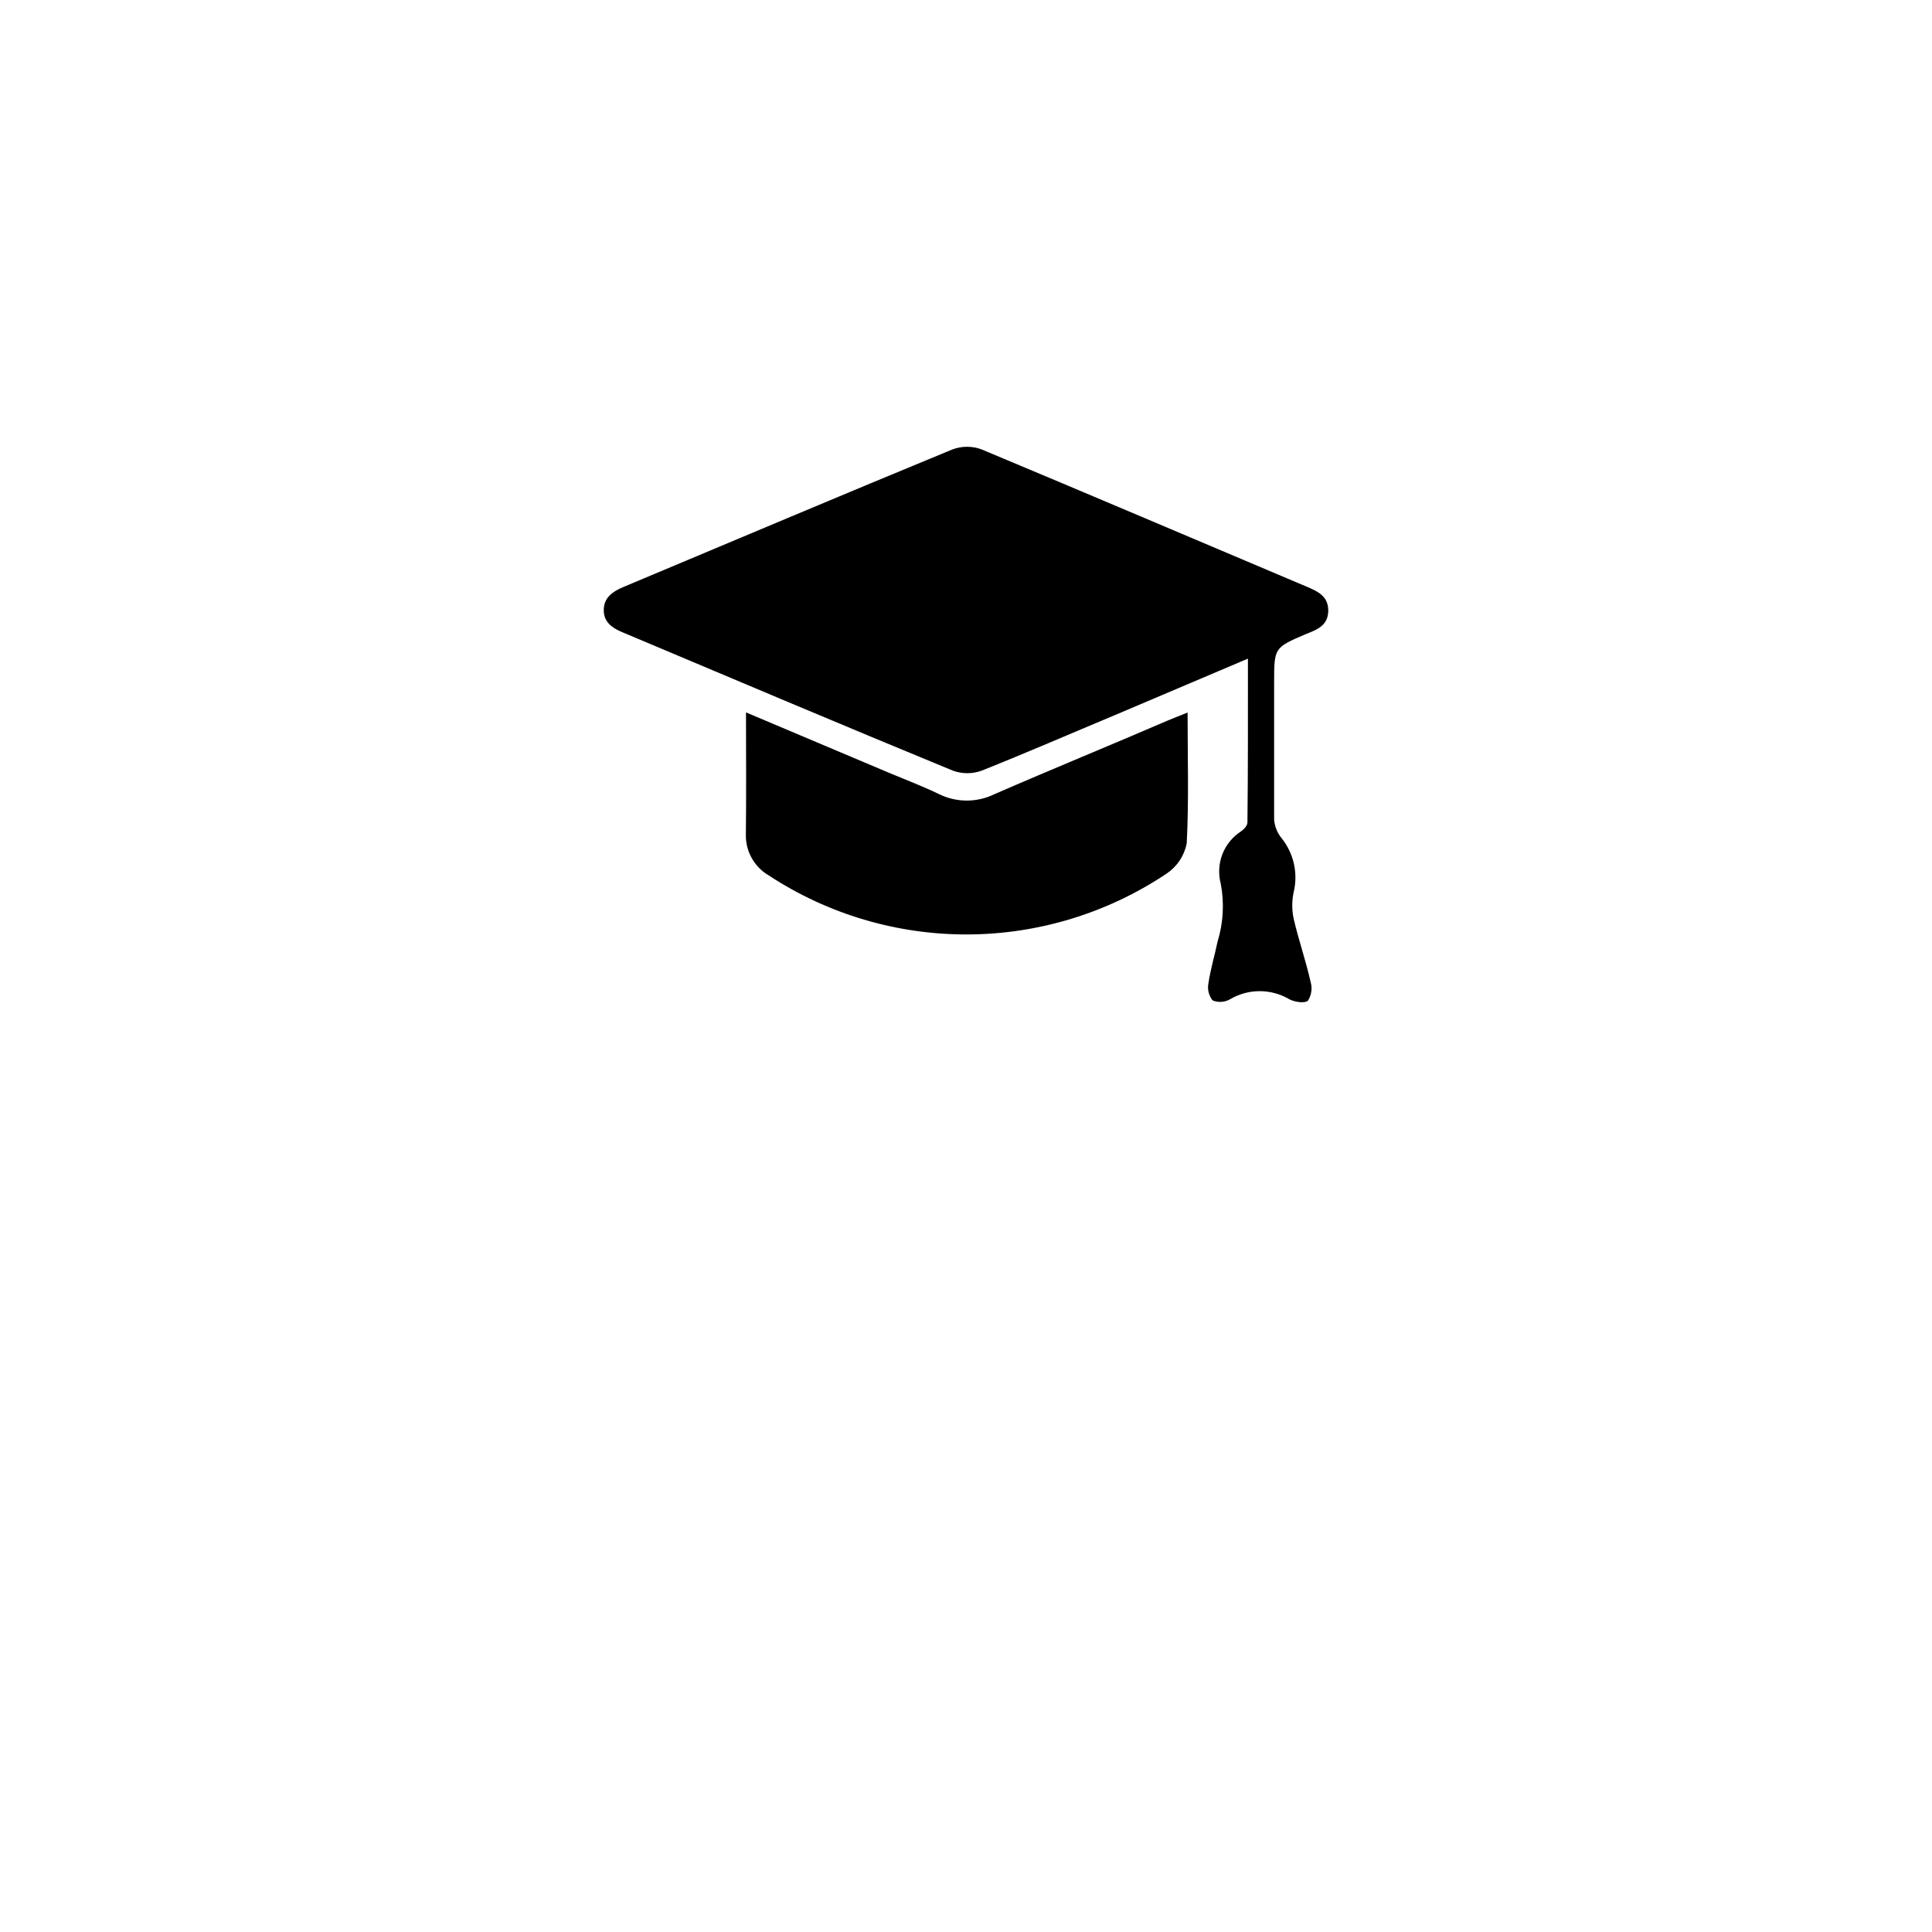
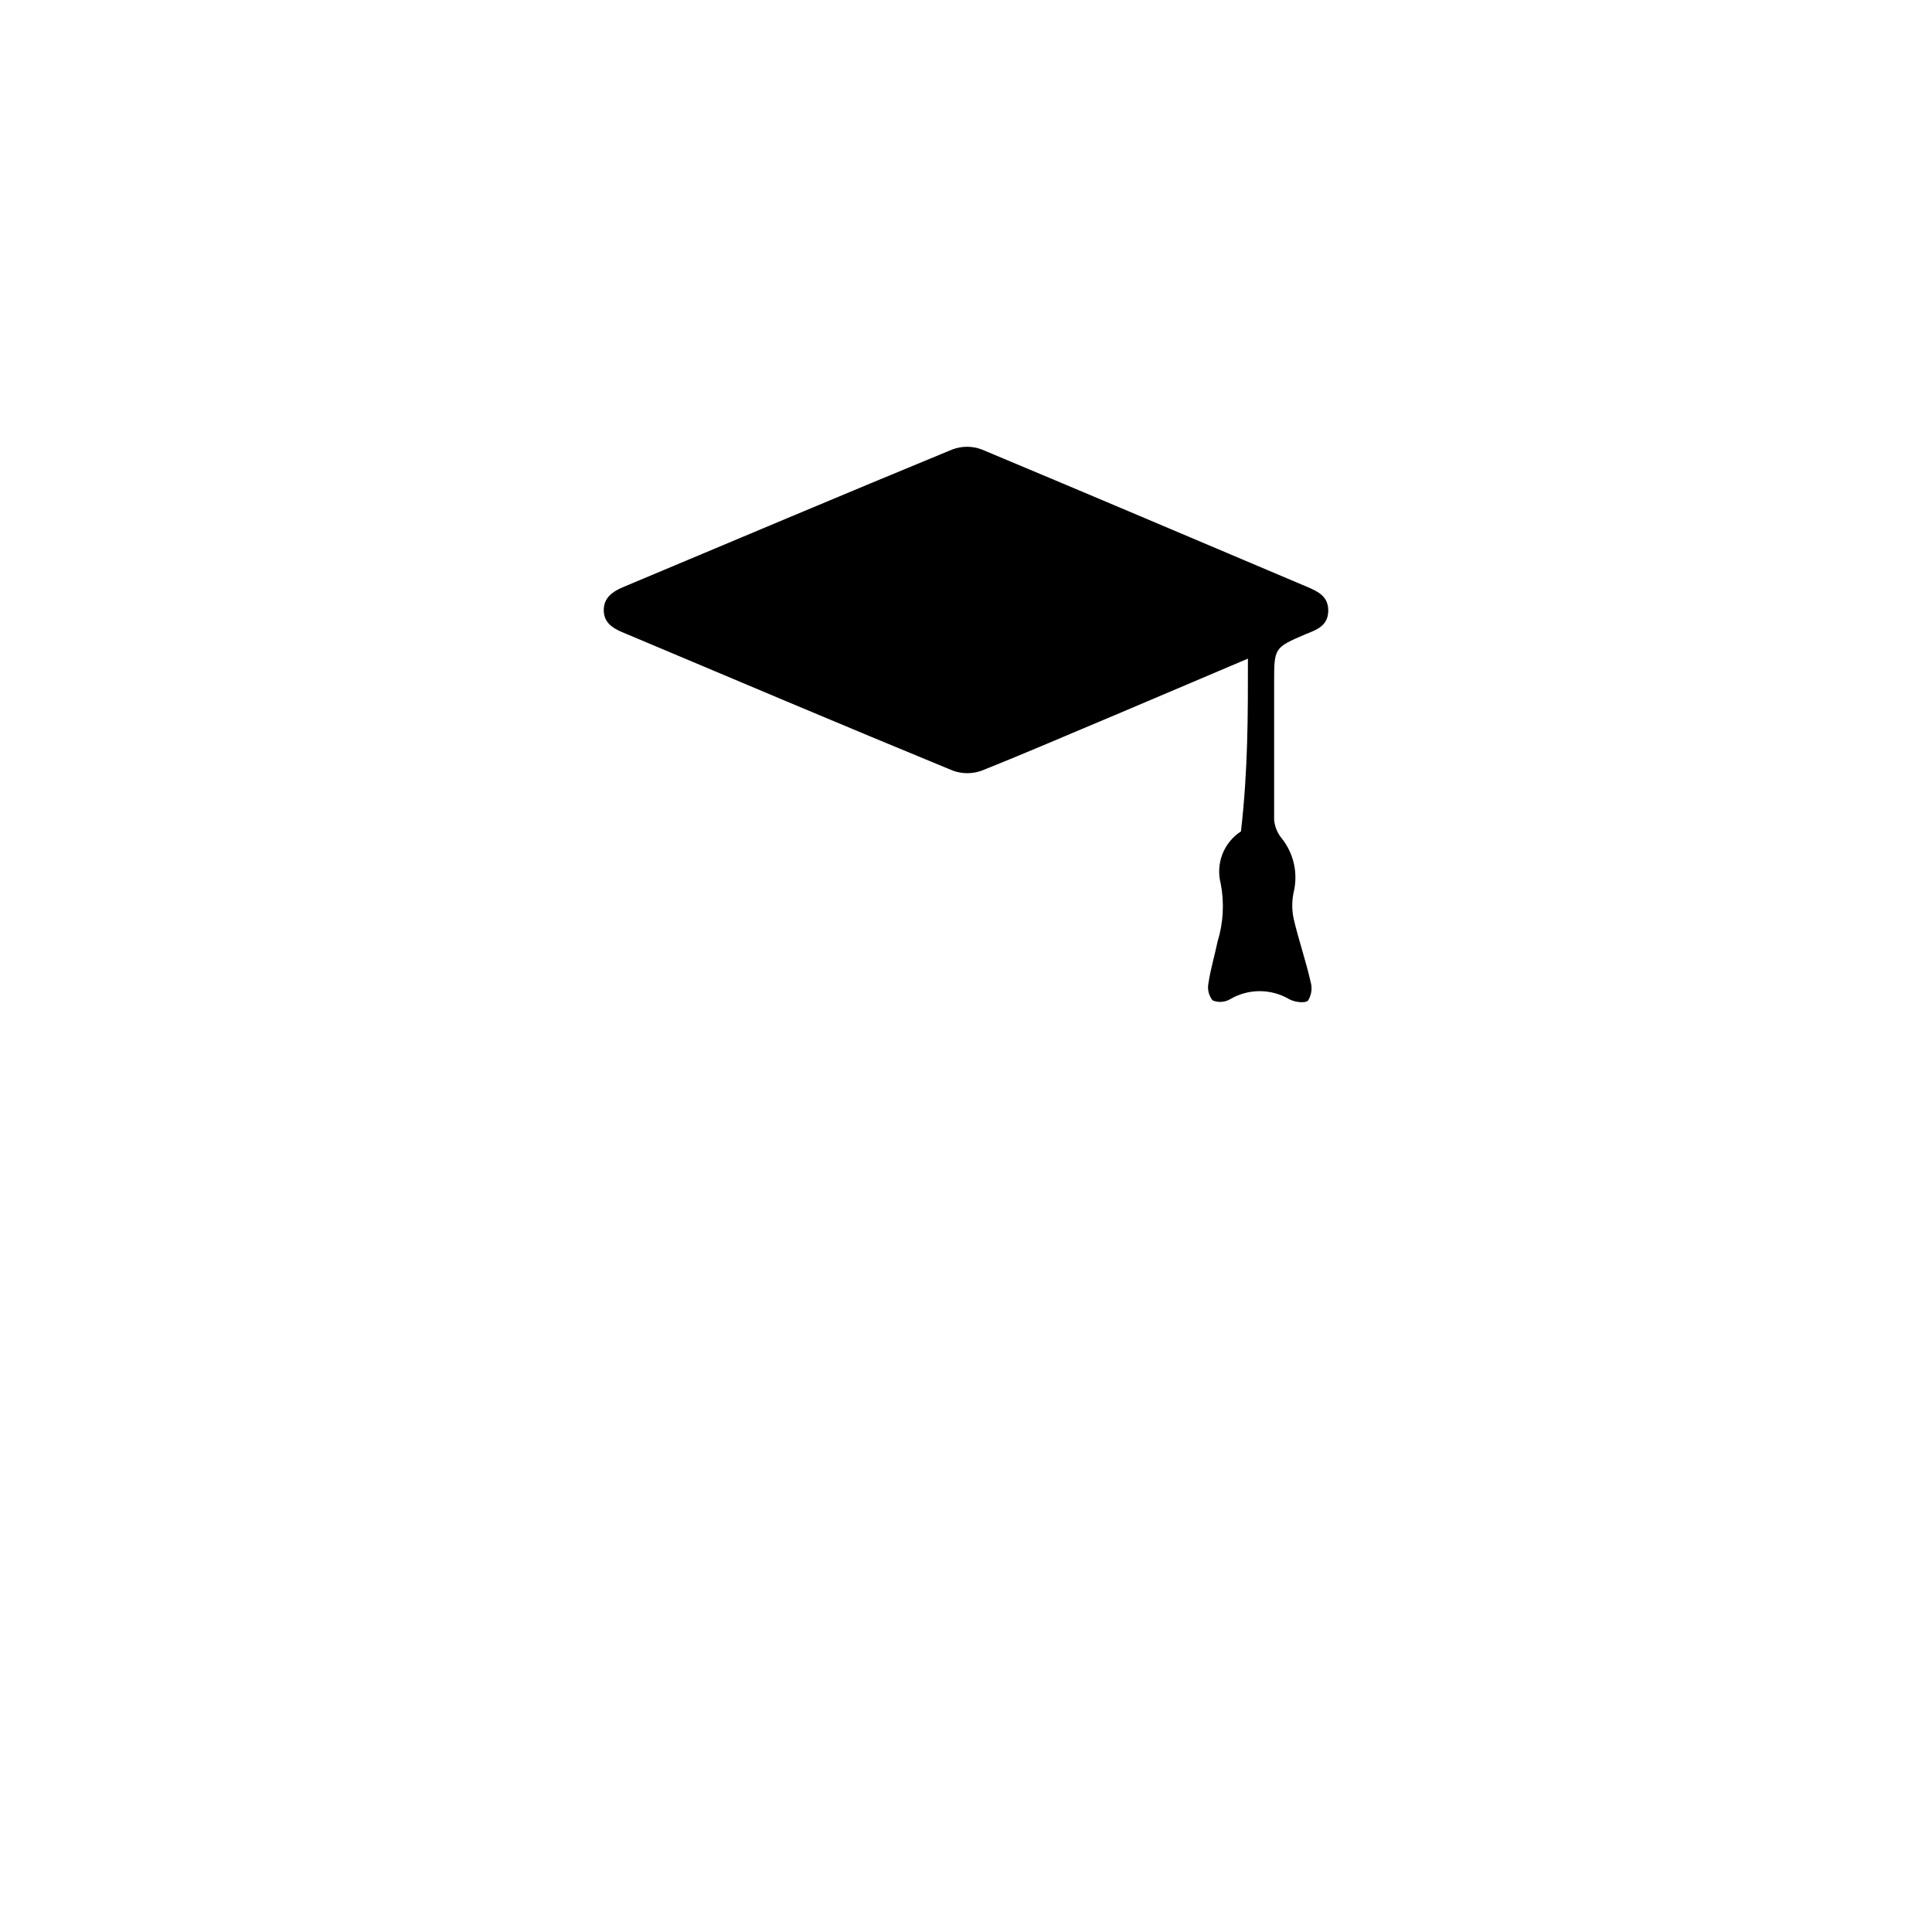
<svg xmlns="http://www.w3.org/2000/svg" width="160" height="160" viewBox="0 0 160 160" fill="none">
  <g filter="url(#filter0_dd_534_4789)">
    <rect x="30" y="10" width="100" height="100" rx="50" fill="white" />
  </g>
-   <path d="M103.348 54.545L92.335 59.22C88.661 60.754 84.996 62.35 81.292 63.824C80.525 64.102 79.686 64.102 78.92 63.824C69.764 60.058 60.639 56.19 51.504 52.343C50.676 51.99 50 51.515 50 50.526C50 49.536 50.686 49.011 51.565 48.638C60.649 44.831 69.734 40.984 78.879 37.218C79.657 36.927 80.514 36.927 81.292 37.218C90.255 40.964 99.219 44.781 108.193 48.577C109.132 48.971 110.02 49.375 110 50.596C109.979 51.818 109.061 52.151 108.142 52.515C105.518 53.636 105.518 53.646 105.518 56.534C105.518 60.32 105.518 64.107 105.518 67.893C105.565 68.444 105.776 68.968 106.124 69.398C106.627 70.02 106.98 70.75 107.155 71.531C107.33 72.312 107.323 73.123 107.133 73.901C106.981 74.617 106.981 75.356 107.133 76.072C107.537 77.829 108.142 79.545 108.536 81.302C108.614 81.563 108.635 81.838 108.598 82.108C108.562 82.377 108.468 82.636 108.324 82.867C108.051 83.11 107.224 82.989 106.78 82.756C106.035 82.316 105.187 82.083 104.322 82.083C103.457 82.083 102.608 82.316 101.864 82.756C101.646 82.881 101.403 82.954 101.153 82.97C100.902 82.986 100.652 82.944 100.42 82.847C100.264 82.651 100.152 82.422 100.093 82.178C100.033 81.934 100.028 81.68 100.077 81.433C100.249 80.272 100.592 79.141 100.834 77.98C101.312 76.427 101.402 74.78 101.097 73.184C100.884 72.377 100.932 71.524 101.232 70.746C101.533 69.969 102.072 69.306 102.772 68.852C103.015 68.681 103.307 68.368 103.307 68.115C103.358 63.713 103.348 59.27 103.348 54.545Z" fill="black" />
-   <path d="M61.78 58.997L73.59 63.986C74.983 64.571 76.406 65.106 77.759 65.763C78.476 66.116 79.266 66.3 80.065 66.3C80.865 66.3 81.654 66.116 82.372 65.763C87.147 63.683 91.951 61.724 96.746 59.654C97.241 59.442 97.755 59.26 98.351 59.008C98.351 62.723 98.462 66.298 98.28 69.842C98.181 70.348 97.983 70.83 97.697 71.26C97.411 71.689 97.043 72.058 96.615 72.346C91.747 75.605 86.028 77.358 80.171 77.387C74.313 77.415 68.577 75.719 63.678 72.508C63.076 72.16 62.581 71.654 62.245 71.046C61.908 70.437 61.744 69.749 61.77 69.054C61.81 65.793 61.78 62.521 61.78 58.997Z" fill="black" />
+   <path d="M103.348 54.545L92.335 59.22C88.661 60.754 84.996 62.35 81.292 63.824C80.525 64.102 79.686 64.102 78.92 63.824C69.764 60.058 60.639 56.19 51.504 52.343C50.676 51.99 50 51.515 50 50.526C50 49.536 50.686 49.011 51.565 48.638C60.649 44.831 69.734 40.984 78.879 37.218C79.657 36.927 80.514 36.927 81.292 37.218C90.255 40.964 99.219 44.781 108.193 48.577C109.132 48.971 110.02 49.375 110 50.596C109.979 51.818 109.061 52.151 108.142 52.515C105.518 53.636 105.518 53.646 105.518 56.534C105.518 60.32 105.518 64.107 105.518 67.893C105.565 68.444 105.776 68.968 106.124 69.398C106.627 70.02 106.98 70.75 107.155 71.531C107.33 72.312 107.323 73.123 107.133 73.901C106.981 74.617 106.981 75.356 107.133 76.072C107.537 77.829 108.142 79.545 108.536 81.302C108.614 81.563 108.635 81.838 108.598 82.108C108.562 82.377 108.468 82.636 108.324 82.867C108.051 83.11 107.224 82.989 106.78 82.756C106.035 82.316 105.187 82.083 104.322 82.083C103.457 82.083 102.608 82.316 101.864 82.756C101.646 82.881 101.403 82.954 101.153 82.97C100.902 82.986 100.652 82.944 100.42 82.847C100.264 82.651 100.152 82.422 100.093 82.178C100.033 81.934 100.028 81.68 100.077 81.433C100.249 80.272 100.592 79.141 100.834 77.98C101.312 76.427 101.402 74.78 101.097 73.184C100.884 72.377 100.932 71.524 101.232 70.746C101.533 69.969 102.072 69.306 102.772 68.852C103.358 63.713 103.348 59.27 103.348 54.545Z" fill="black" />
  <defs>
    <filter id="filter0_dd_534_4789" x="0" y="0" width="160" height="160" filterUnits="userSpaceOnUse" color-interpolation-filters="sRGB">
      <feFlood flood-opacity="0" result="BackgroundImageFix" />
      <feColorMatrix in="SourceAlpha" type="matrix" values="0 0 0 0 0 0 0 0 0 0 0 0 0 0 0 0 0 0 127 0" result="hardAlpha" />
      <feOffset dy="20" />
      <feGaussianBlur stdDeviation="15" />
      <feColorMatrix type="matrix" values="0 0 0 0 0.122 0 0 0 0 0.214 0 0 0 0 0.512 0 0 0 0.2 0" />
      <feBlend mode="normal" in2="BackgroundImageFix" result="effect1_dropShadow_534_4789" />
      <feColorMatrix in="SourceAlpha" type="matrix" values="0 0 0 0 0 0 0 0 0 0 0 0 0 0 0 0 0 0 127 0" result="hardAlpha" />
      <feOffset dy="20" />
      <feGaussianBlur stdDeviation="15" />
      <feColorMatrix type="matrix" values="0 0 0 0 0.122 0 0 0 0 0.214 0 0 0 0 0.512 0 0 0 0.2 0" />
      <feBlend mode="normal" in2="effect1_dropShadow_534_4789" result="effect2_dropShadow_534_4789" />
      <feBlend mode="normal" in="SourceGraphic" in2="effect2_dropShadow_534_4789" result="shape" />
    </filter>
  </defs>
</svg>